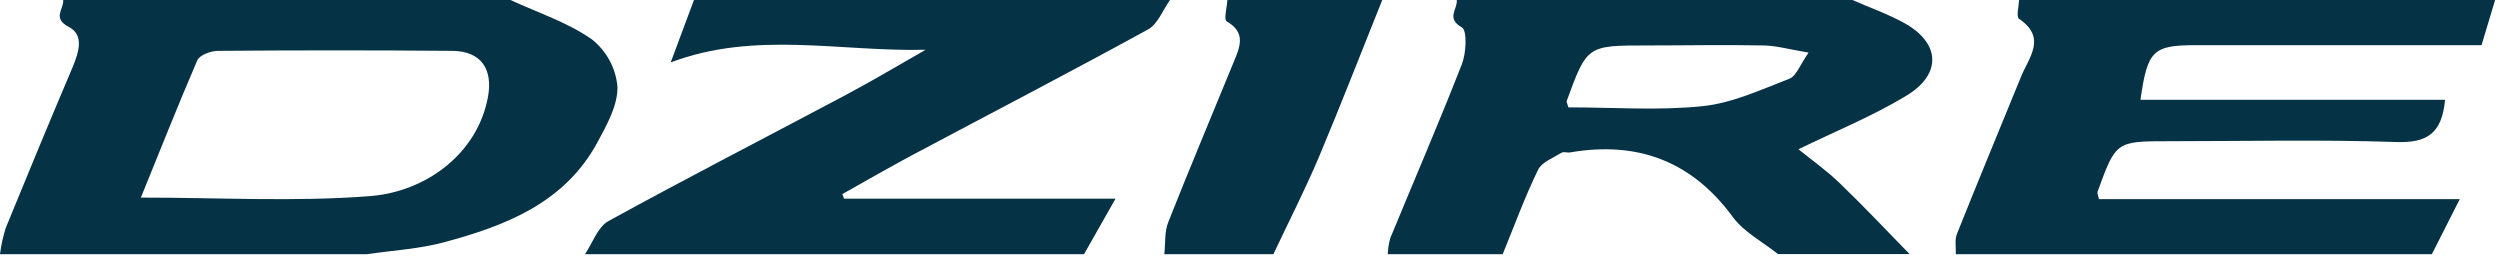
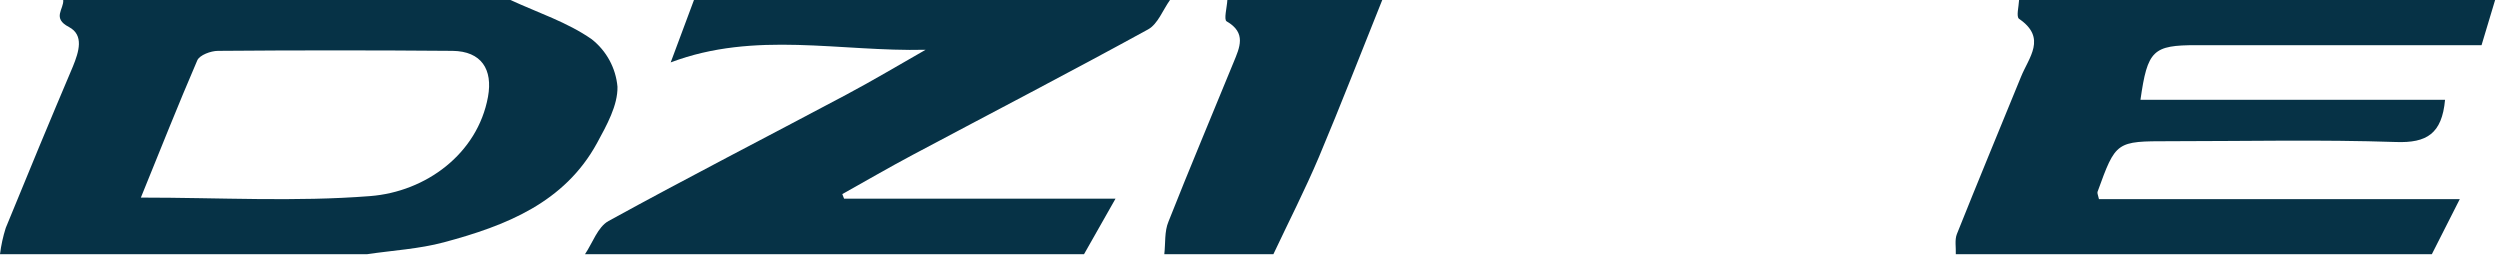
<svg xmlns="http://www.w3.org/2000/svg" width="194px" height="20px" viewBox="0 0 194 20" version="1.1">
  <title>Suzuki Dzire</title>
  <g id="Page-1" stroke="none" stroke-width="1" fill="none" fill-rule="evenodd">
    <g id="Suzuki-Dzire" fill="#063246" fill-rule="nonzero">
      <path d="M28.485,19.726 L0,19.726 C0.086,19.034 0.235,18.352 0.446,17.687 C2.156,13.495 3.893,9.318 5.659,5.155 C6.123,4.014 6.534,2.725 5.352,2.096 C4.014,1.409 4.973,0.696 4.906,0 L39.612,0 C41.735,0.981 44.027,1.726 45.913,3.042 C47.061,3.942 47.786,5.277 47.916,6.73 C47.947,8.175 47.077,9.727 46.333,11.096 C43.799,15.739 39.246,17.518 34.452,18.802 C32.521,19.32 30.478,19.431 28.485,19.726 Z M10.931,15.333 C17.085,15.333 22.932,15.672 28.721,15.217 C33.034,14.882 37.056,11.948 37.868,7.515 C38.256,5.378 37.351,3.978 35.125,3.947 C29.057,3.896 22.987,3.896 16.916,3.947 C16.363,3.947 15.489,4.272 15.31,4.683 C13.825,8.126 12.452,11.595 10.931,15.333 Z" id="Shape" />
      <path d="M188.711,19.726 L151.77,19.726 C151.793,19.199 151.672,18.624 151.855,18.16 C153.483,14.088 155.164,10.034 156.823,5.976 C157.43,4.46 158.857,2.948 156.681,1.463 C156.444,1.302 156.658,0.504 156.681,0 L193.621,0 C193.278,1.146 192.934,2.292 192.568,3.505 L170.448,3.505 C167.072,3.505 166.648,3.889 166.1,7.742 L189.736,7.742 C189.496,10.382 188.314,11.105 185.928,11.02 C180.077,10.824 174.212,10.958 168.356,10.958 C164.195,10.958 164.195,10.958 162.768,14.887 C162.733,14.994 162.813,15.145 162.88,15.453 L190.878,15.453 C190.062,17.076 189.384,18.401 188.711,19.726 Z" id="Path" />
-       <path d="M116.61,19.726 L107.69,19.726 C107.706,19.303 107.772,18.884 107.886,18.477 C109.742,13.977 111.673,9.508 113.443,4.977 C113.782,4.107 113.862,2.368 113.443,2.127 C112.177,1.418 113.14,0.682 113.042,0 L143.752,0 C145.09,0.593 146.503,1.084 147.766,1.784 C150.557,3.323 150.718,5.74 147.944,7.421 C145.317,9.013 142.427,10.182 139.56,11.582 C140.536,12.376 141.727,13.214 142.762,14.213 C144.617,15.997 146.383,17.875 148.185,19.717 L137.972,19.717 C136.786,18.767 135.332,18.017 134.467,16.84 C131.287,12.514 127.103,10.926 121.841,11.827 C121.622,11.867 121.341,11.751 121.181,11.85 C120.534,12.251 119.633,12.581 119.348,13.188 C118.318,15.306 117.506,17.536 116.61,19.726 Z M121.707,8.331 C125.19,8.331 128.691,8.594 132.121,8.237 C134.422,8.001 136.656,6.957 138.855,6.11 C139.399,5.896 139.68,5.026 140.349,4.081 C138.833,3.831 137.856,3.546 136.879,3.528 C133.847,3.465 130.818,3.528 127.786,3.528 C123.152,3.528 123.152,3.528 121.569,7.858 C121.551,7.889 121.605,7.974 121.707,8.331 Z" id="Shape" />
      <path d="M53.852,0 L90.792,0 C90.235,0.776 89.851,1.864 89.088,2.283 C83.045,5.597 76.922,8.772 70.839,12.01 C68.993,12.991 67.186,14.044 65.362,15.061 L65.501,15.417 L86.564,15.417 C85.628,17.063 84.874,18.392 84.12,19.726 L45.396,19.726 C45.994,18.834 46.386,17.612 47.22,17.152 C53.325,13.799 59.529,10.614 65.683,7.341 C67.762,6.235 69.782,5.026 71.829,3.862 C65.197,4.027 58.592,2.368 52.046,4.843 L53.852,0 Z" id="Path" />
      <path d="M90.35,19.726 C90.449,18.878 90.35,17.964 90.676,17.192 C92.308,13.058 94.043,8.96 95.725,4.839 C96.193,3.697 96.75,2.551 95.185,1.655 C94.957,1.521 95.212,0.571 95.243,0 L107.262,0 C105.63,4.058 104.051,8.139 102.356,12.166 C101.272,14.726 100.001,17.21 98.815,19.726 L90.35,19.726 Z" id="Path" />
    </g>
  </g>
</svg>